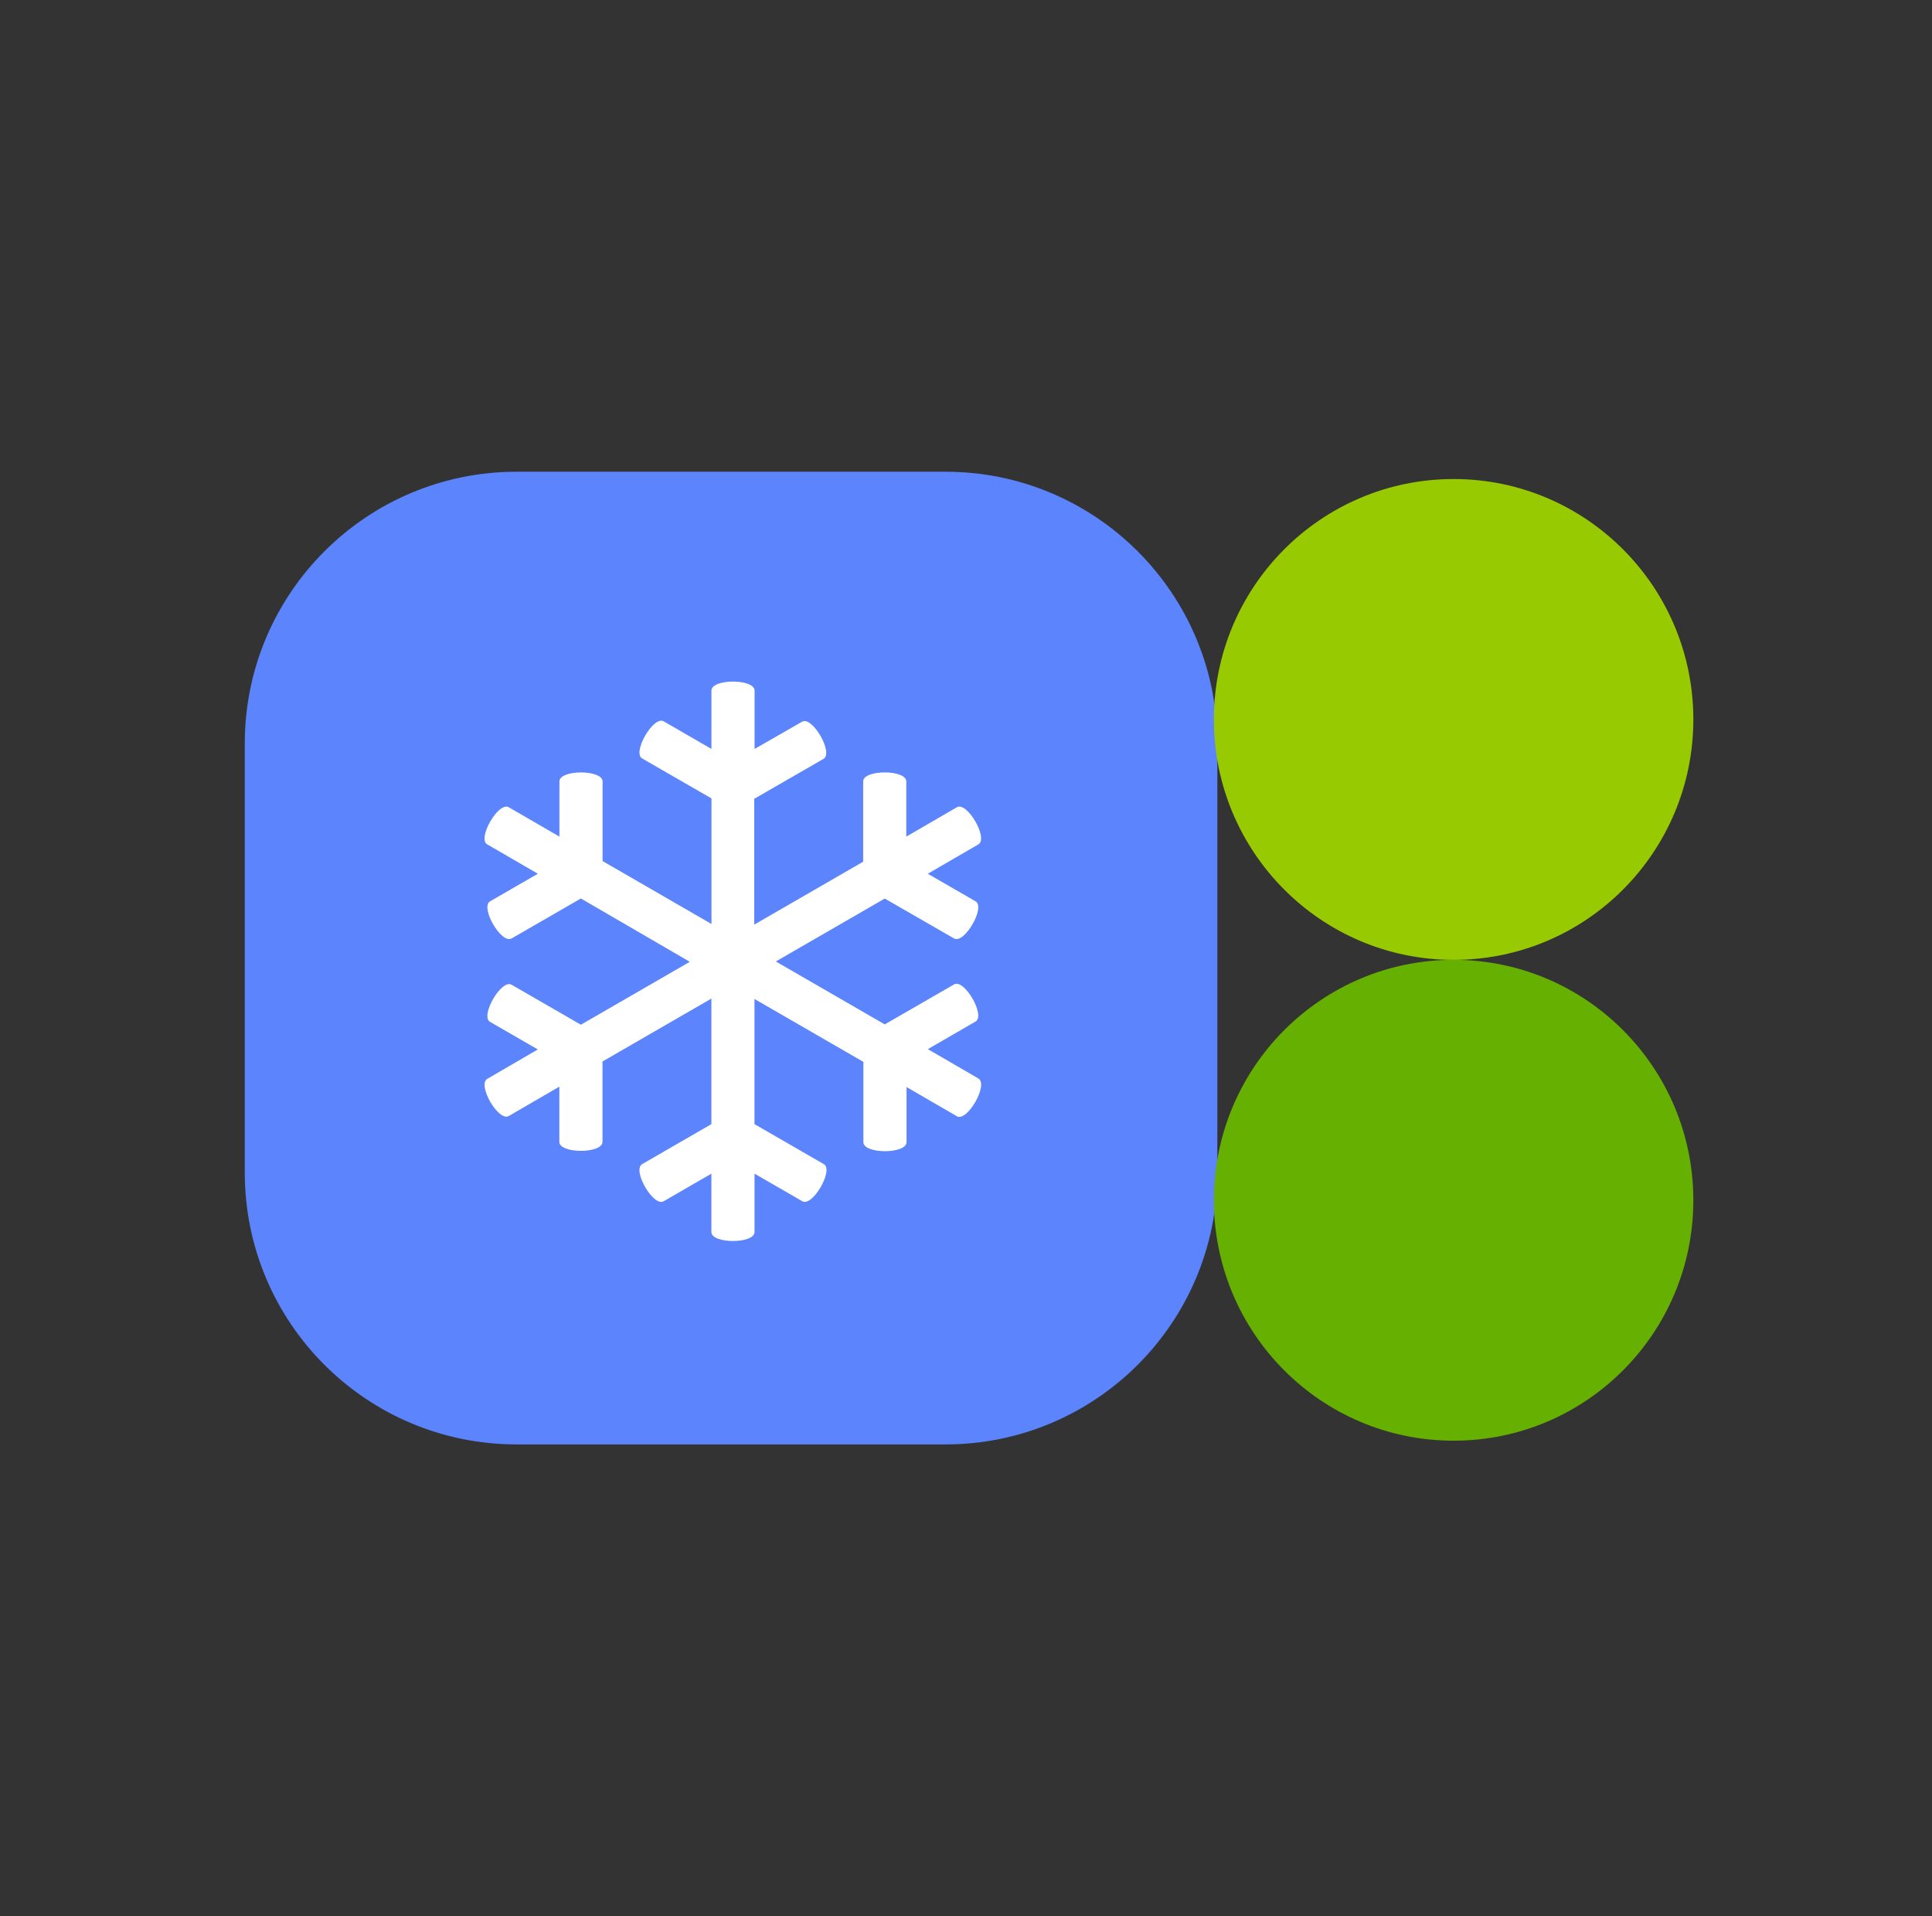
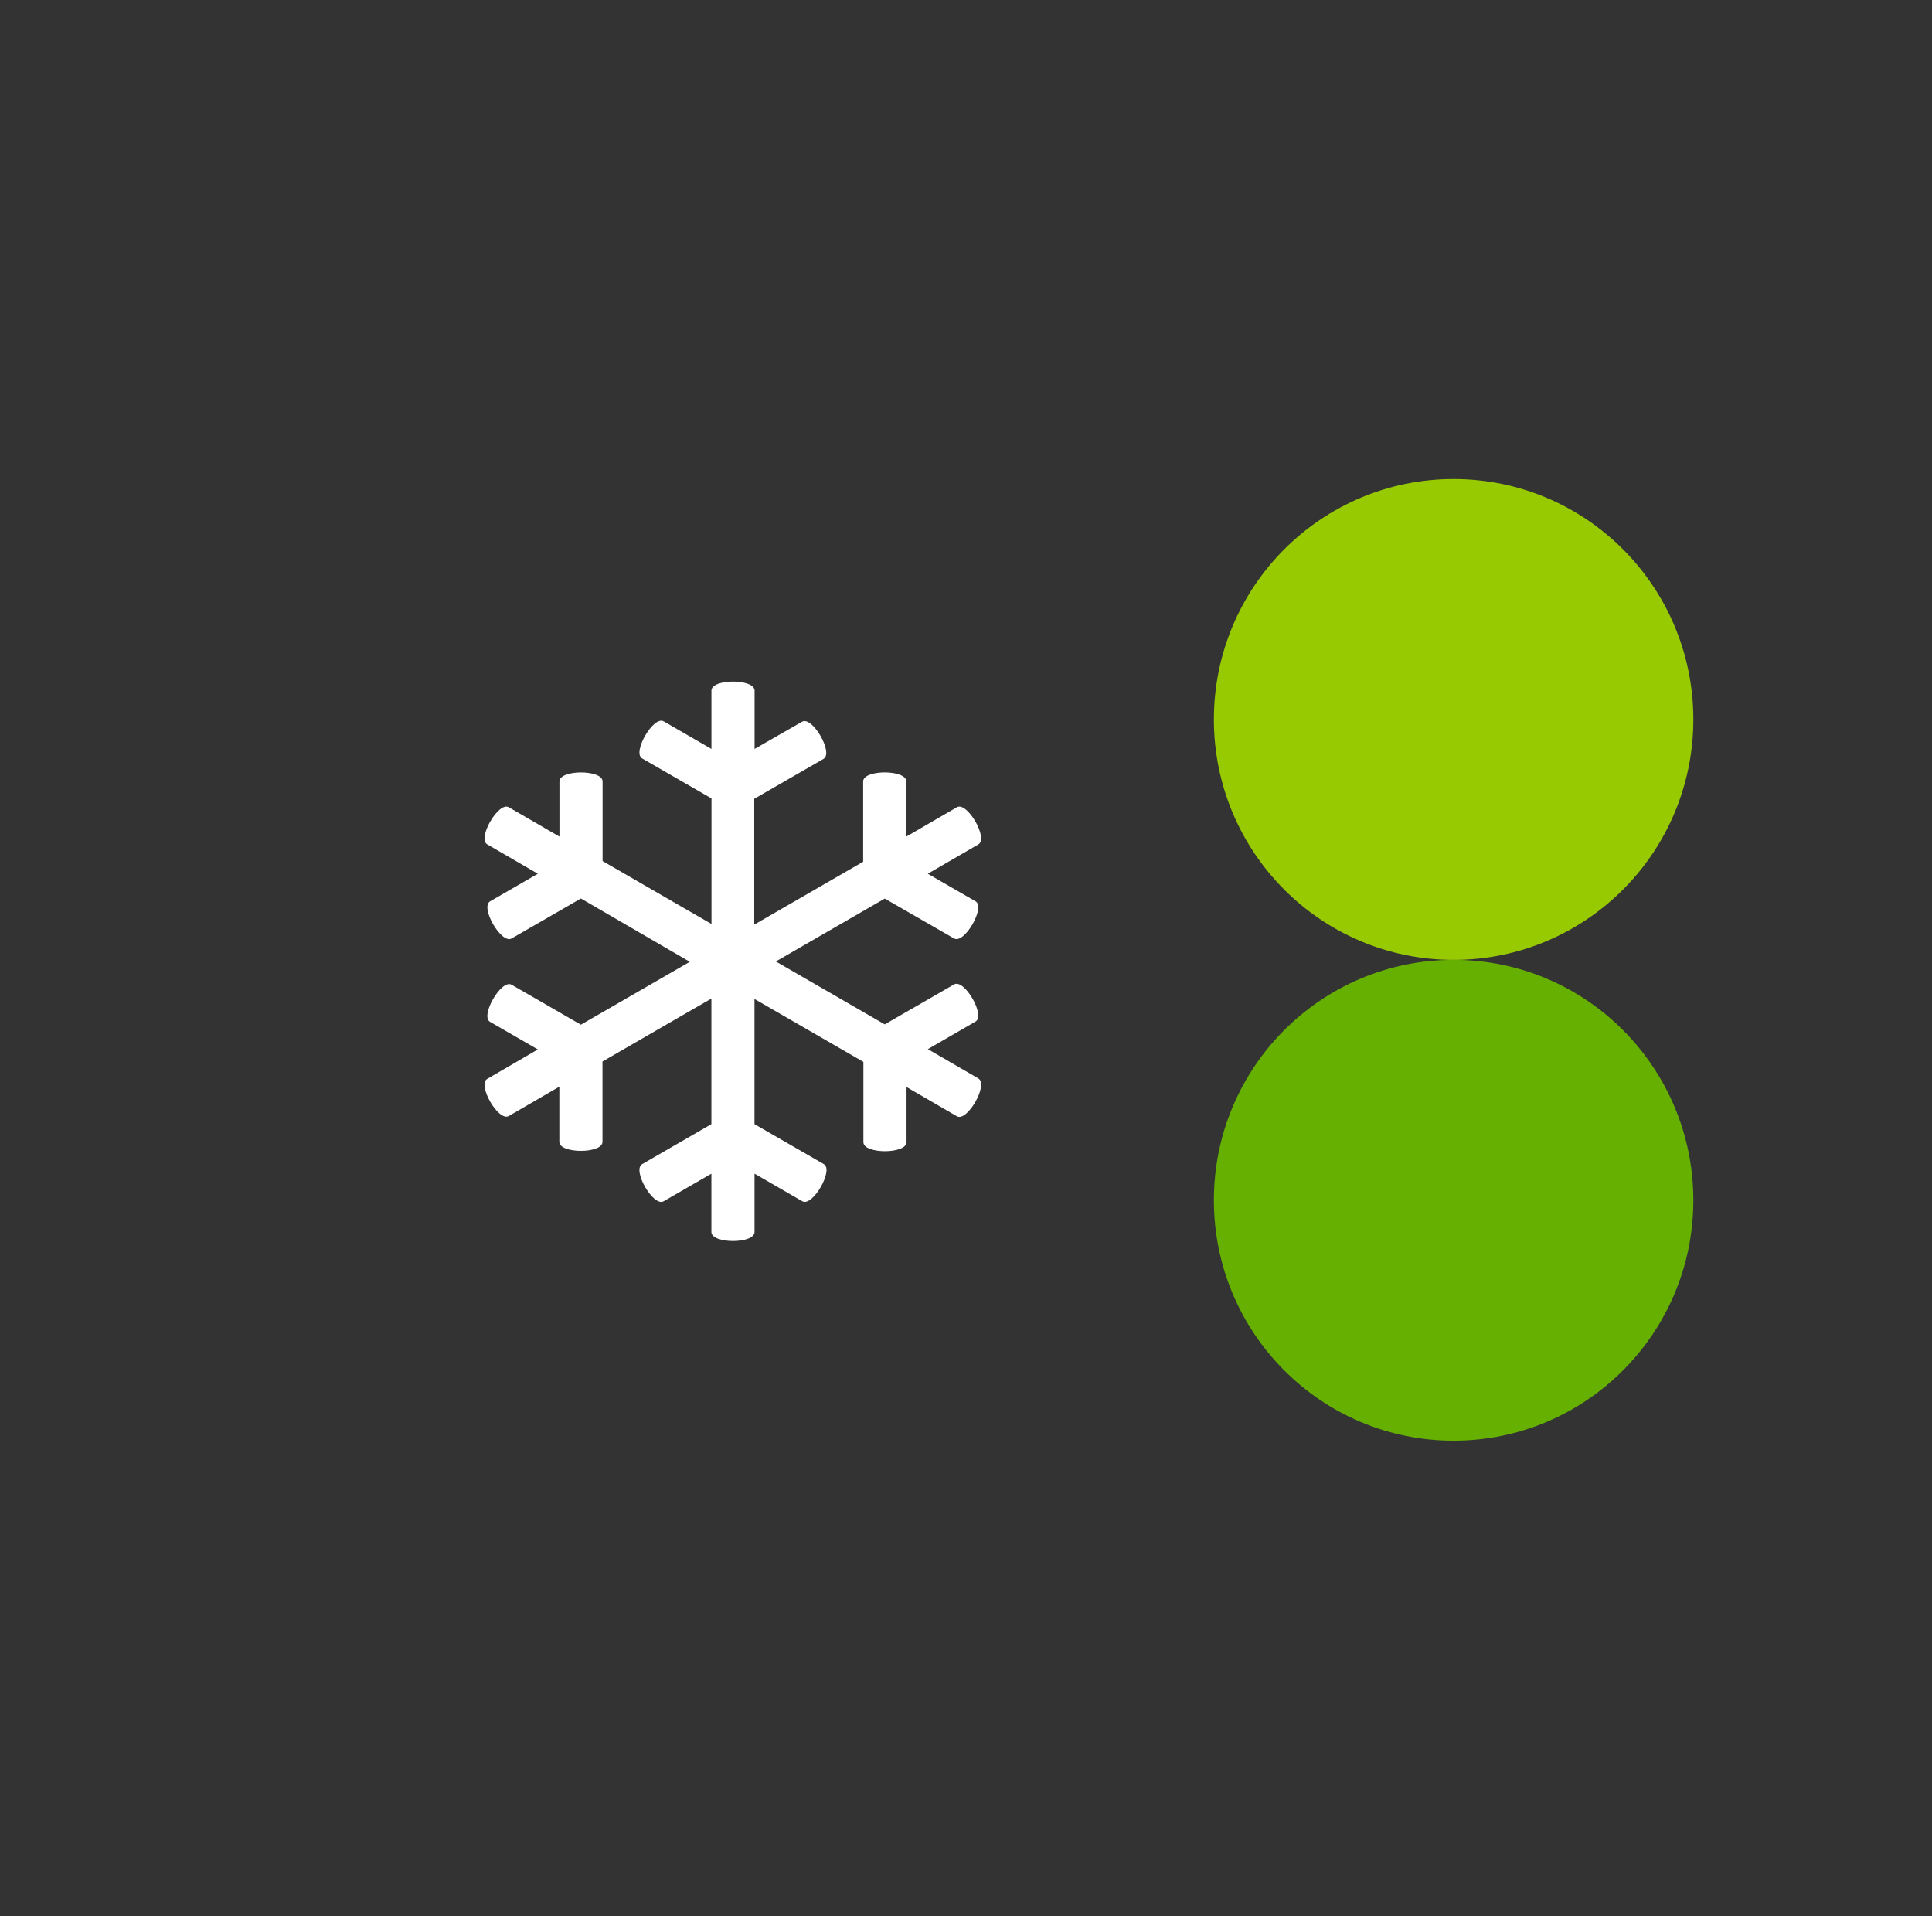
<svg xmlns="http://www.w3.org/2000/svg" width="121" height="120" viewBox="0 0 121 120" fill="none">
  <rect x="0" y="0" width="121" height="120" fill="#333333" stroke="none" />
  <g clip-path="url(#clip0_20225_123205)">
-     <path d="M59.218 29.541H32.353C22.952 29.541 15.33 37.163 15.33 46.564V73.428C15.33 82.83 22.952 90.452 32.353 90.452H59.218C68.62 90.452 76.242 82.83 76.242 73.428V46.564C76.242 37.163 68.62 29.541 59.218 29.541Z" fill="#5B84FD" />
    <path d="M61.278 67.537L58.11 65.699L61.098 63.972C61.74 63.596 60.389 61.27 59.751 61.647L55.411 64.149L48.59 60.209L55.411 56.27L59.751 58.767C60.393 59.144 61.745 56.798 61.098 56.442L58.108 54.715L61.276 52.877C61.918 52.501 60.567 50.175 59.929 50.552L56.761 52.39V48.935C56.761 48.181 54.059 48.181 54.059 48.935V53.962L47.238 57.901V50.023L51.578 47.522C52.22 47.145 50.869 44.82 50.231 45.196L47.259 46.9V43.246C47.259 42.493 44.557 42.493 44.557 43.246V46.9L41.568 45.172C40.925 44.795 39.574 47.141 40.22 47.497L44.56 49.999V57.861L37.739 53.921V48.936C37.739 48.183 35.037 48.183 35.037 48.936V52.39L31.864 50.552C31.221 50.175 29.87 52.521 30.516 52.877L33.684 54.715L30.694 56.442C30.052 56.818 31.404 59.144 32.042 58.767L36.381 56.265L43.202 60.23L36.381 64.169L32.042 61.667C31.399 61.291 30.048 63.636 30.694 63.993L33.684 65.719L30.516 67.561C29.874 67.938 31.226 70.263 31.864 69.887L35.031 68.049V71.504C35.031 72.257 37.733 72.257 37.733 71.504V66.473L44.554 62.533V70.395L40.217 72.9C39.575 73.276 40.927 75.601 41.565 75.225L44.554 73.498V77.15C44.554 77.903 47.256 77.903 47.256 77.15V73.497L50.245 75.223C50.888 75.6 52.239 73.254 51.593 72.898L47.253 70.396V62.558L54.074 66.497V71.525C54.074 72.278 56.776 72.278 56.776 71.525V68.072L59.943 69.91C60.591 70.242 61.92 67.916 61.278 67.541V67.537Z" fill="white" />
-     <path d="M97.528 76.52C97.579 76.194 97.608 75.858 97.608 75.517C97.608 75.257 97.592 75.001 97.561 74.749C97.543 74.598 97.587 74.447 97.69 74.336L98.667 73.275C98.819 73.11 98.846 72.865 98.733 72.671L97.405 70.401C97.294 70.211 97.073 70.114 96.857 70.16L95.42 70.47C95.275 70.501 95.125 70.465 95.005 70.376C94.59 70.067 94.135 69.807 93.65 69.603C93.512 69.544 93.404 69.432 93.358 69.289L92.915 67.918C92.847 67.707 92.651 67.564 92.43 67.564H89.765C89.543 67.564 89.347 67.707 89.279 67.917L88.835 69.289C88.789 69.432 88.681 69.544 88.543 69.602C88.058 69.806 87.603 70.067 87.188 70.376C87.068 70.465 86.919 70.501 86.773 70.47L85.336 70.161C85.121 70.115 84.9 70.212 84.788 70.403L83.462 72.673C83.349 72.867 83.375 73.111 83.527 73.276L84.505 74.338C84.608 74.449 84.652 74.599 84.634 74.75C84.603 75.001 84.587 75.257 84.587 75.517C84.587 75.776 84.603 76.033 84.633 76.285C84.652 76.435 84.607 76.586 84.505 76.698L83.527 77.759C83.376 77.924 83.349 78.168 83.462 78.362L84.79 80.632C84.901 80.823 85.122 80.92 85.338 80.873L86.775 80.564C86.92 80.532 87.07 80.569 87.189 80.657C87.605 80.966 88.06 81.226 88.544 81.431C88.683 81.489 88.791 81.602 88.837 81.744L89.281 83.116C89.349 83.327 89.545 83.469 89.766 83.469H92.431C92.653 83.469 92.849 83.327 92.917 83.116L93.361 81.745C93.407 81.602 93.515 81.49 93.654 81.431C94.138 81.227 94.593 80.966 95.008 80.657C95.128 80.569 95.278 80.532 95.423 80.563L96.86 80.872C97.076 80.918 97.297 80.821 97.408 80.631L98.734 78.36C98.847 78.167 98.821 77.922 98.669 77.757L97.529 76.52L97.528 76.52ZM91.097 78.226C89.581 78.226 88.352 77.012 88.352 75.515C88.352 74.018 89.581 72.805 91.097 72.805C92.612 72.805 93.841 74.018 93.841 75.515C93.841 77.012 92.612 78.226 91.097 78.226Z" fill="white" />
+     <path d="M97.528 76.52C97.579 76.194 97.608 75.858 97.608 75.517C97.608 75.257 97.592 75.001 97.561 74.749C97.543 74.598 97.587 74.447 97.69 74.336L98.667 73.275C98.819 73.11 98.846 72.865 98.733 72.671L97.405 70.401C97.294 70.211 97.073 70.114 96.857 70.16L95.42 70.47C95.275 70.501 95.125 70.465 95.005 70.376C94.59 70.067 94.135 69.807 93.65 69.603C93.512 69.544 93.404 69.432 93.358 69.289L92.915 67.918C92.847 67.707 92.651 67.564 92.43 67.564H89.765C89.543 67.564 89.347 67.707 89.279 67.917L88.835 69.289C88.789 69.432 88.681 69.544 88.543 69.602C88.058 69.806 87.603 70.067 87.188 70.376C87.068 70.465 86.919 70.501 86.773 70.47L85.336 70.161C85.121 70.115 84.9 70.212 84.788 70.403L83.462 72.673C83.349 72.867 83.375 73.111 83.527 73.276L84.505 74.338C84.608 74.449 84.652 74.599 84.634 74.75C84.603 75.001 84.587 75.257 84.587 75.517C84.587 75.776 84.603 76.033 84.633 76.285C84.652 76.435 84.607 76.586 84.505 76.698L83.527 77.759C83.376 77.924 83.349 78.168 83.462 78.362L84.79 80.632C84.901 80.823 85.122 80.92 85.338 80.873L86.775 80.564C86.92 80.532 87.07 80.569 87.189 80.657C87.605 80.966 88.06 81.226 88.544 81.431C88.683 81.489 88.791 81.602 88.837 81.744L89.281 83.116C89.349 83.327 89.545 83.469 89.766 83.469H92.431C92.653 83.469 92.849 83.327 92.917 83.116L93.361 81.745C93.407 81.602 93.515 81.49 93.654 81.431C95.128 80.569 95.278 80.532 95.423 80.563L96.86 80.872C97.076 80.918 97.297 80.821 97.408 80.631L98.734 78.36C98.847 78.167 98.821 77.922 98.669 77.757L97.529 76.52L97.528 76.52ZM91.097 78.226C89.581 78.226 88.352 77.012 88.352 75.515C88.352 74.018 89.581 72.805 91.097 72.805C92.612 72.805 93.841 74.018 93.841 75.515C93.841 77.012 92.612 78.226 91.097 78.226Z" fill="white" />
  </g>
  <path d="M91.039 60.109C99.331 60.109 106.053 53.369 106.053 45.053C106.053 36.739 99.331 29.998 91.039 29.998C82.747 29.998 76.025 36.739 76.025 45.053C76.025 53.369 82.747 60.109 91.039 60.109Z" fill="#98CA02" />
  <path d="M91.039 90.219C99.331 90.219 106.053 83.478 106.053 75.163C106.053 66.848 99.331 60.107 91.039 60.107C82.747 60.107 76.025 66.848 76.025 75.163C76.025 83.478 82.747 90.219 91.039 90.219Z" fill="#65B000" />
  <defs>
    <clipPath id="clip0_20225_123205">
      <rect width="90.708" height="60.911" fill="white" transform="translate(15.338 29.541)" />
    </clipPath>
  </defs>
</svg>